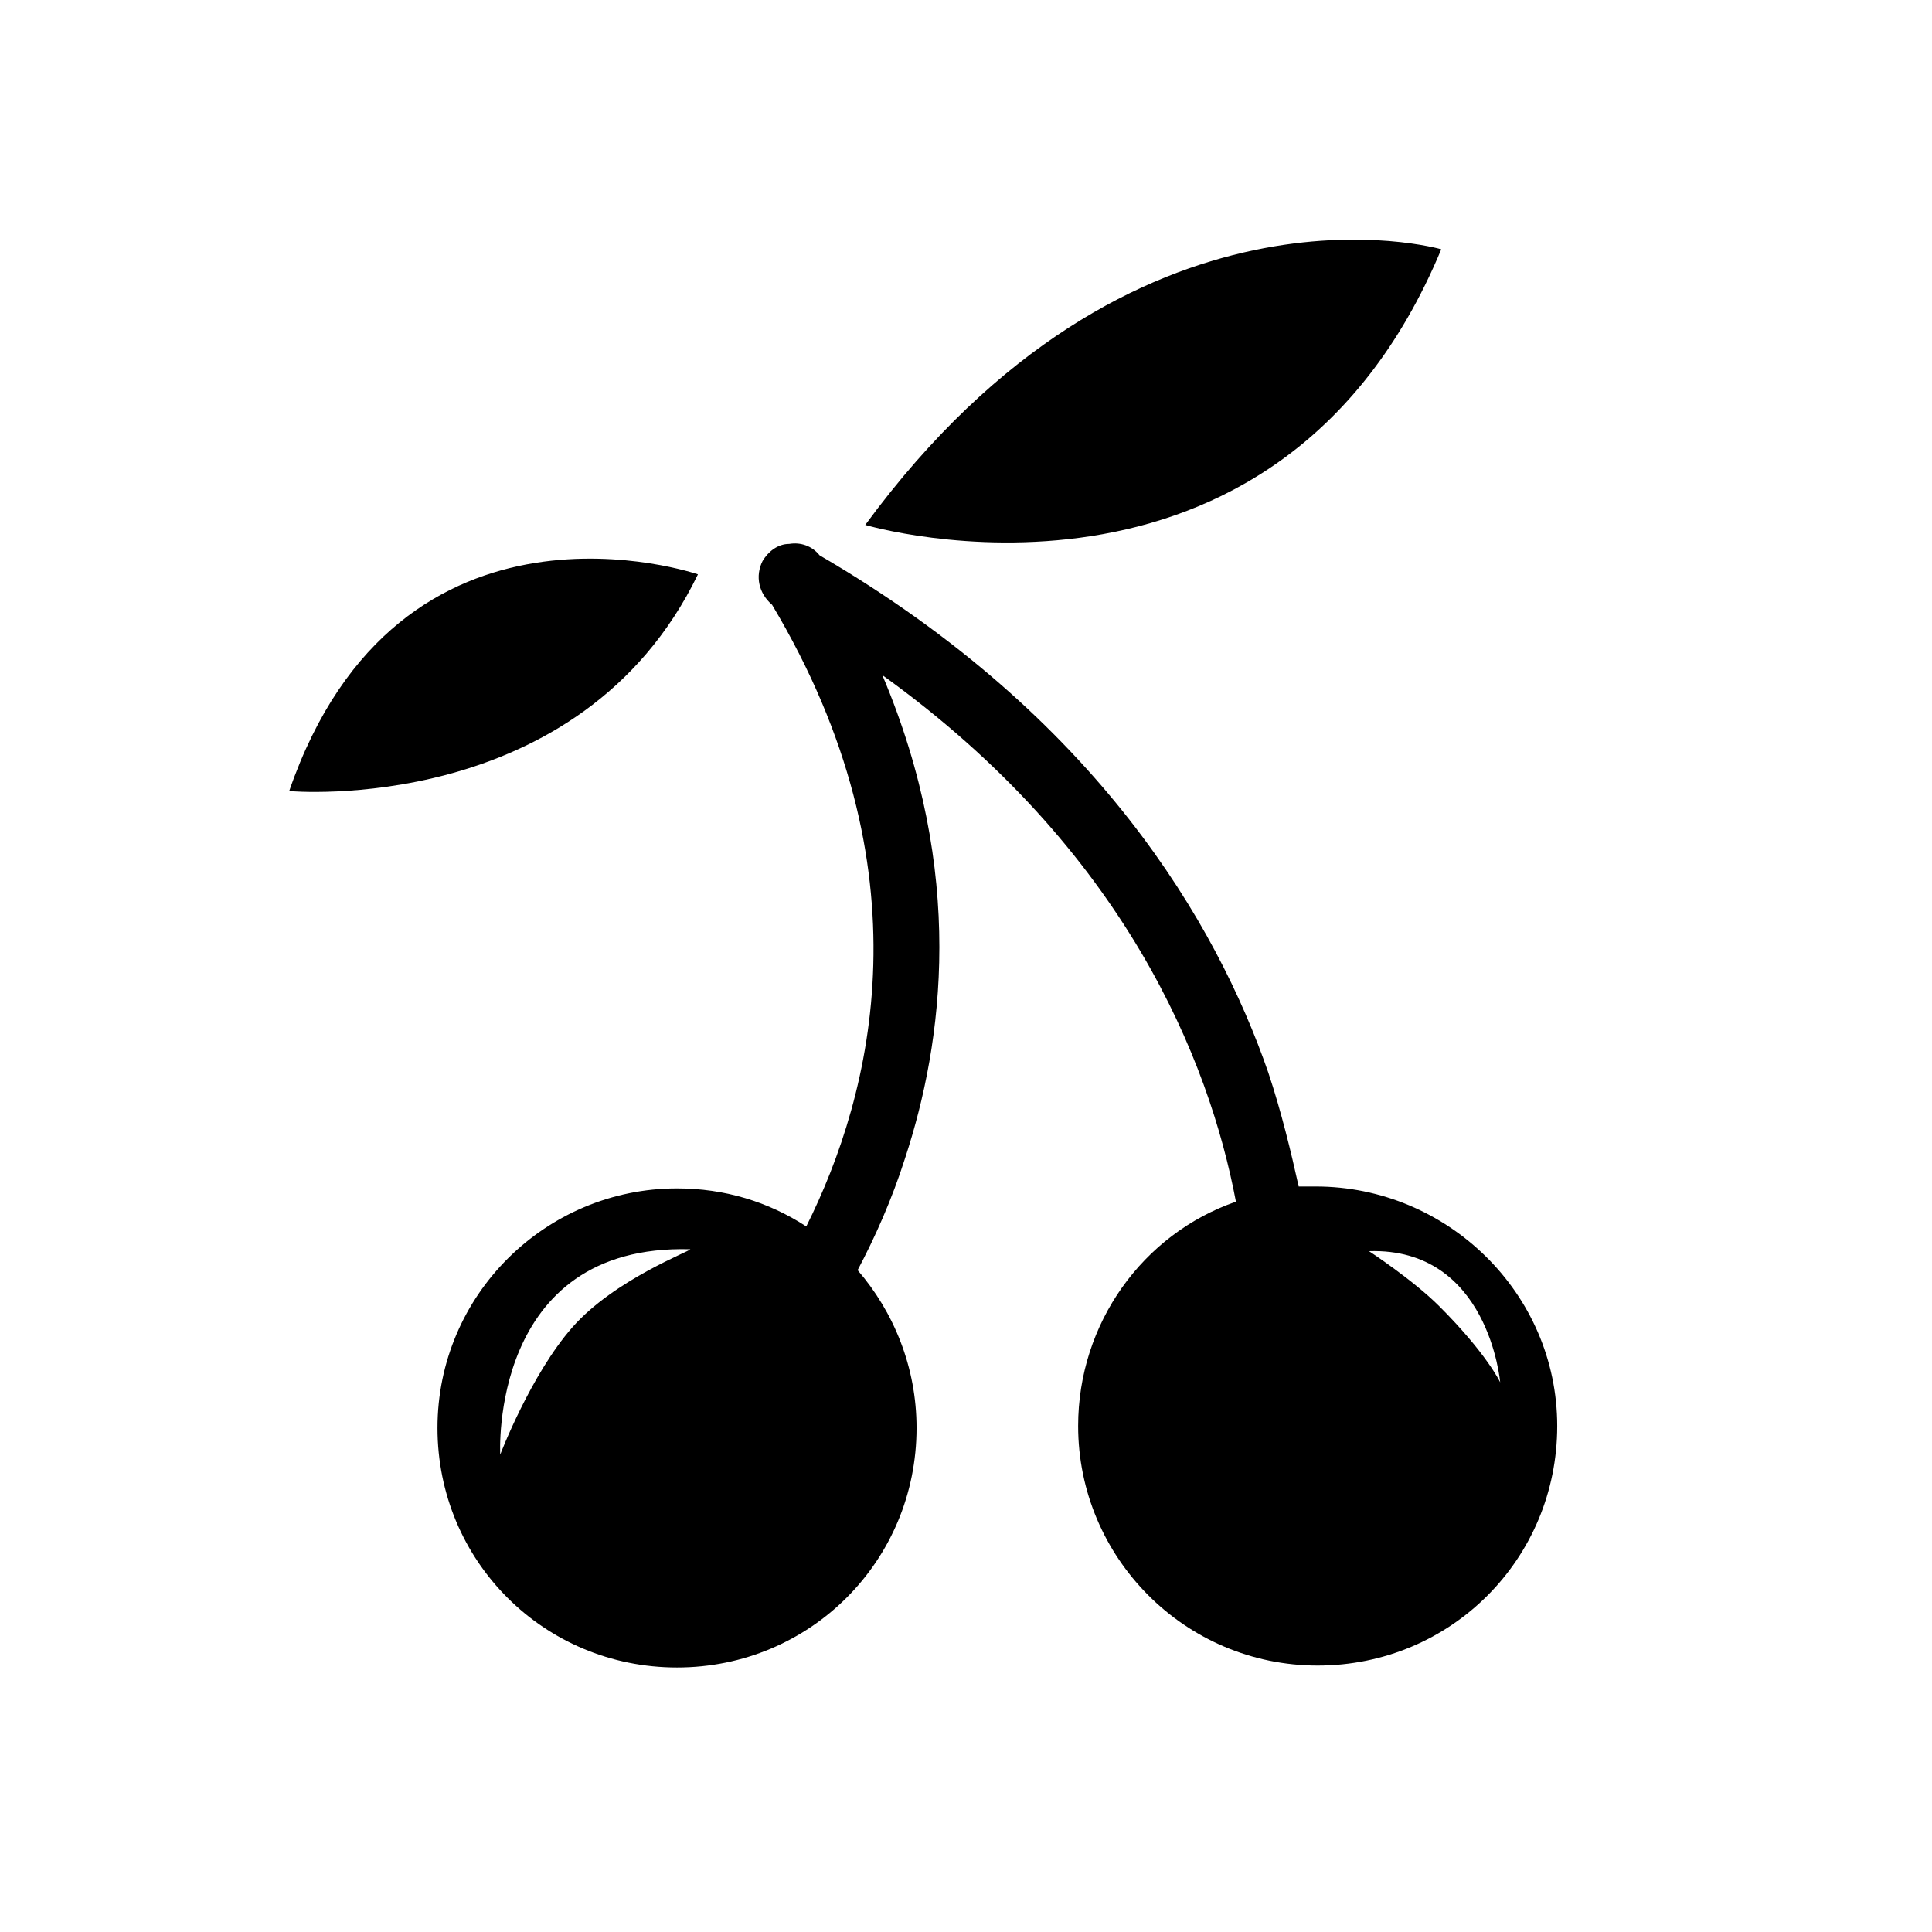
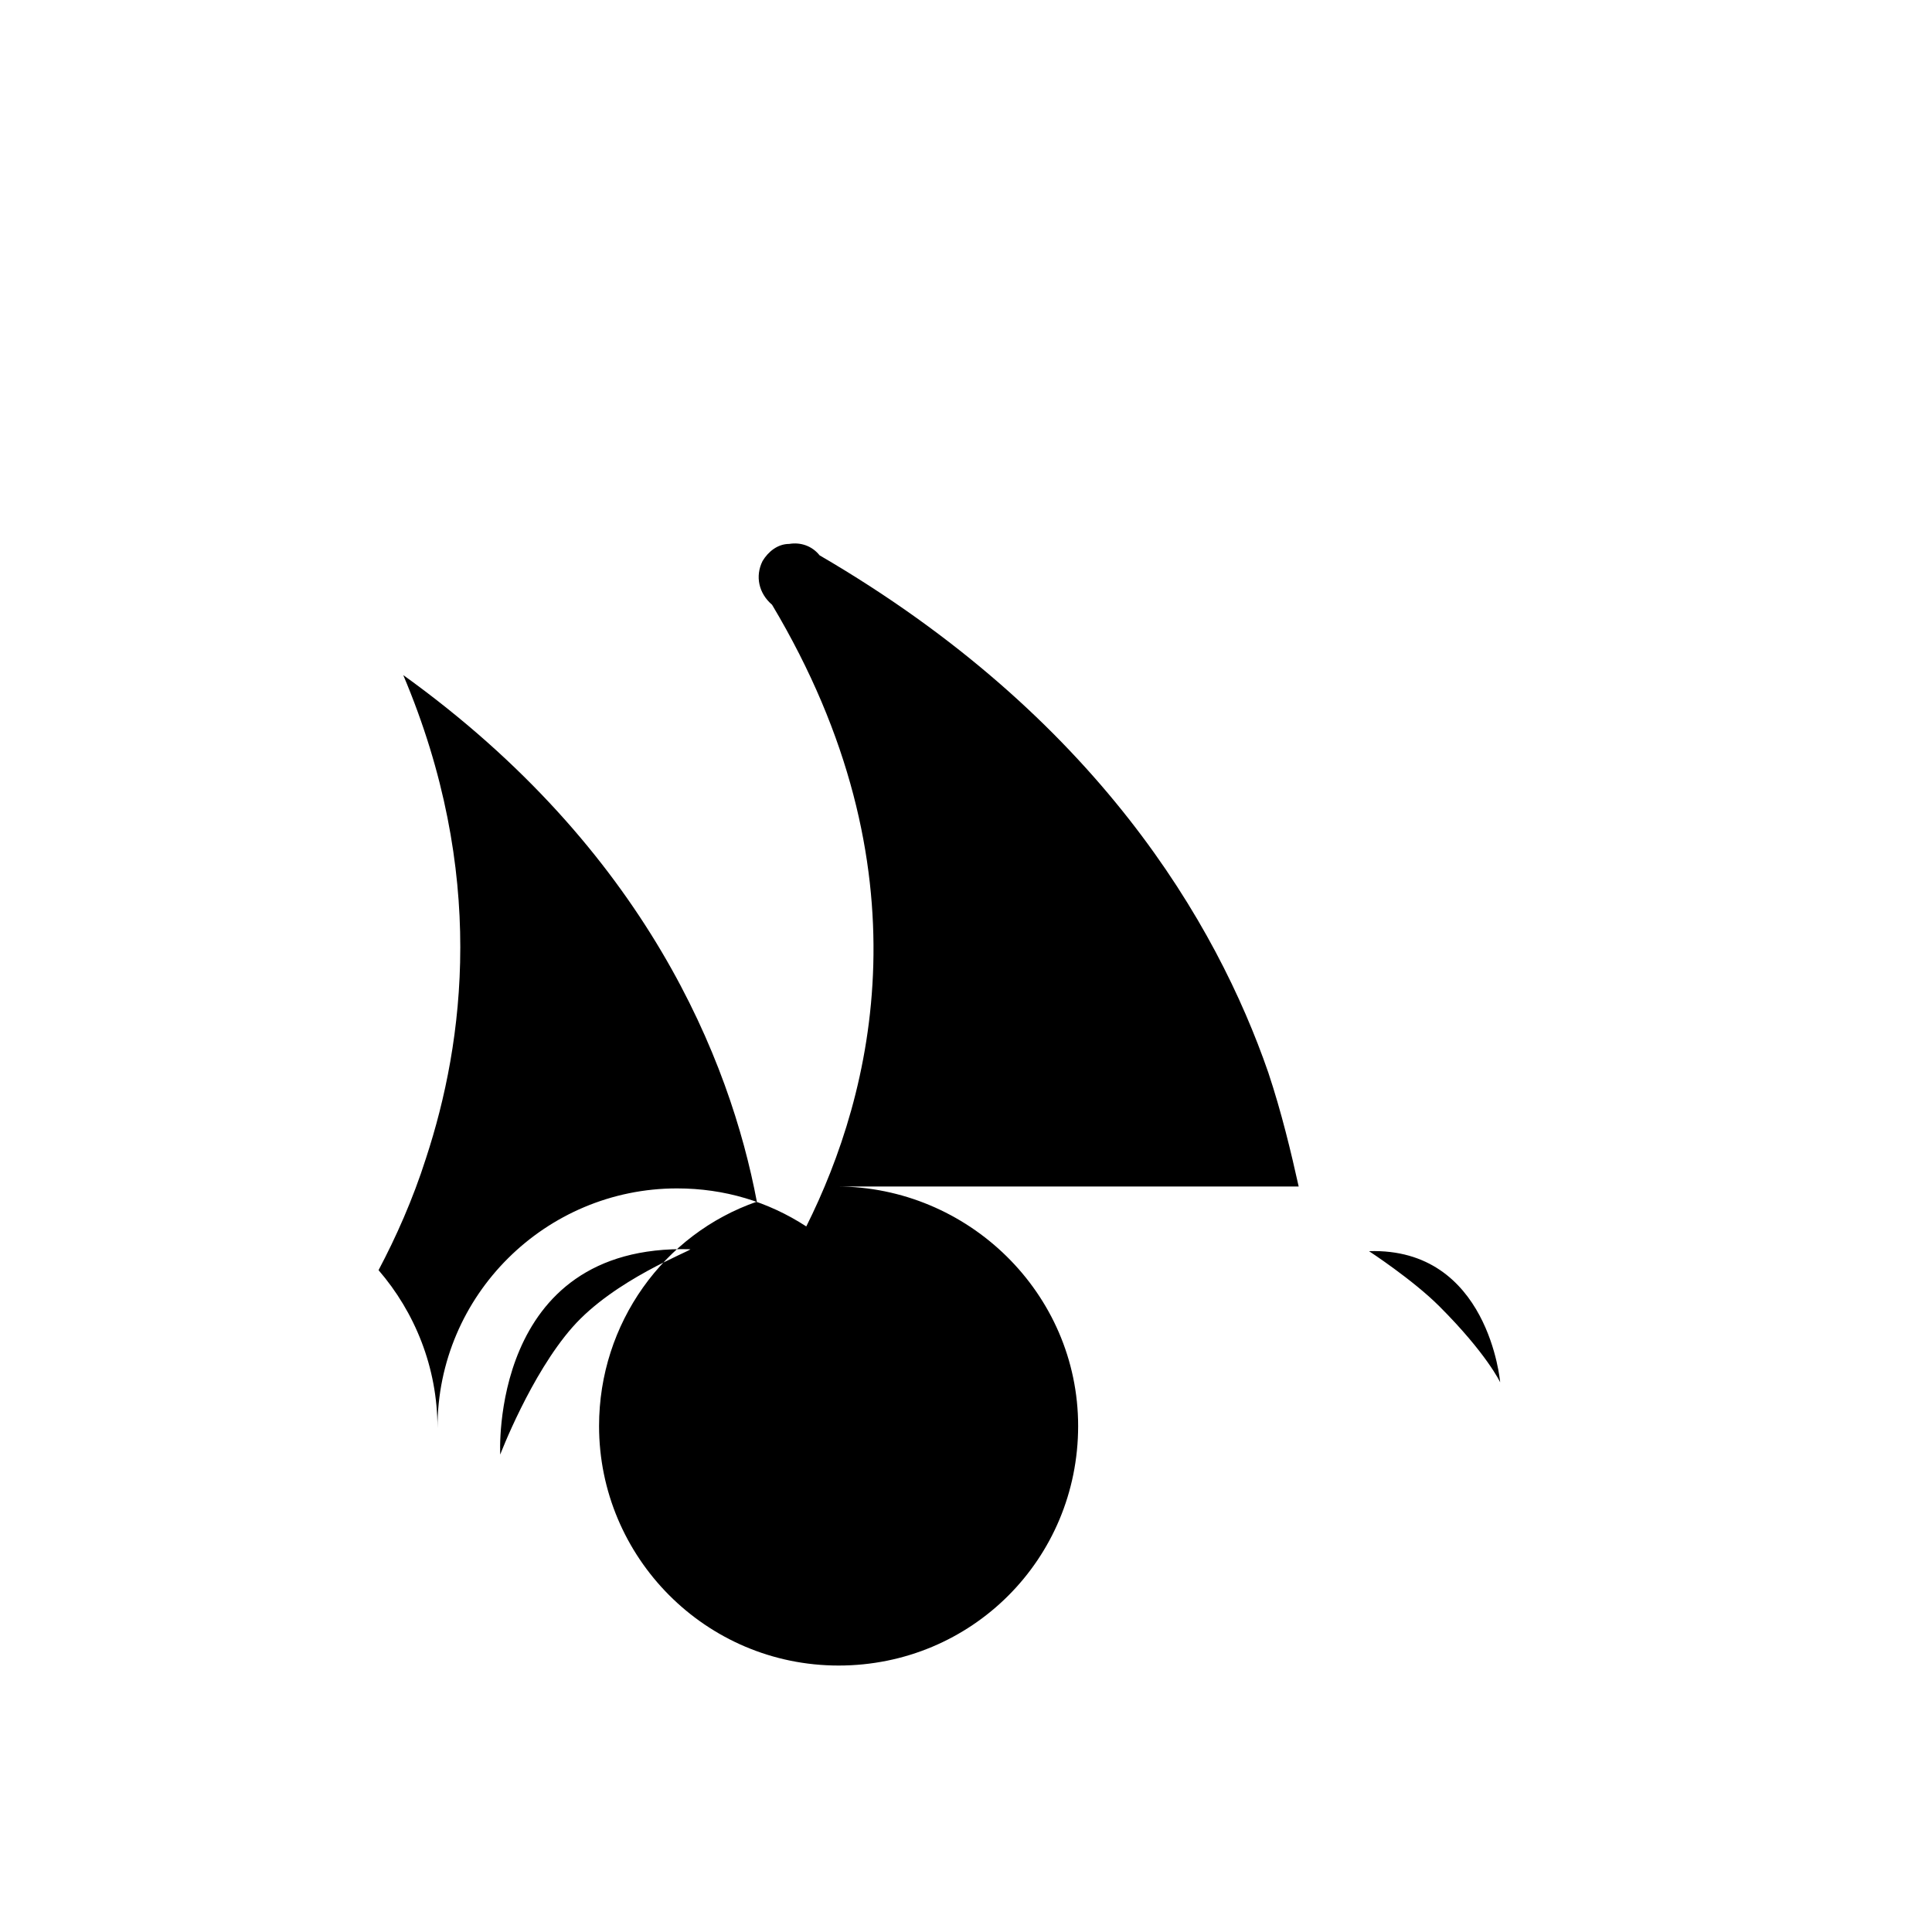
<svg xmlns="http://www.w3.org/2000/svg" fill="#000000" width="800px" height="800px" version="1.1" viewBox="144 144 512 512">
  <g>
-     <path d="m525.95 210.06s-81.617-23.68-152.65 73.051c0 0 108.82 32.246 152.65-73.051z" />
-     <path d="m328.96 296.21s-79.098-27.207-108.32 57.434c0 0 77.086 7.055 108.32-57.434z" />
-     <path d="m492.7 458.44h-4.535c-2.016-9.07-4.535-19.648-8.062-30.23-13.602-39.297-45.344-94.211-118.9-137.04-2.016-2.519-5.039-3.527-8.062-3.023-3.023 0-5.543 2.016-7.055 4.535-2.016 4.031-1.008 8.566 2.519 11.586 41.816 70.031 26.703 129.48 9.07 164.75-10.078-6.551-21.664-10.078-34.258-10.078-34.762 0-63.48 28.215-63.48 63.48s28.215 63.48 63.48 63.48 63.48-28.215 63.48-63.48c0-16.121-6.047-30.73-15.617-41.816 4.535-8.566 9.07-18.641 12.594-29.727 10.078-30.73 16.121-75.57-6.047-127.97 64.488 46.352 86.656 102.27 93.707 139.55-24.688 8.566-41.816 32.242-41.816 59.449 0 34.762 28.215 63.48 63.48 63.48s63.48-28.215 63.48-63.48c0.004-35.262-29.219-63.473-63.98-63.473zm-196.99 37.281c-11.082 12.594-19.145 33.754-19.145 33.754s-3.023-55.922 50.383-54.41c-0.004 0.504-20.156 8.062-31.238 20.656zm229.73-5.543c-7.055-7.055-18.641-14.609-18.641-14.609 31.738-1.008 34.762 34.762 34.762 34.762 0.004 0-3.523-7.555-16.121-20.152z" />
+     <path d="m492.7 458.44h-4.535c-2.016-9.07-4.535-19.648-8.062-30.23-13.602-39.297-45.344-94.211-118.9-137.04-2.016-2.519-5.039-3.527-8.062-3.023-3.023 0-5.543 2.016-7.055 4.535-2.016 4.031-1.008 8.566 2.519 11.586 41.816 70.031 26.703 129.48 9.07 164.75-10.078-6.551-21.664-10.078-34.258-10.078-34.762 0-63.48 28.215-63.48 63.48c0-16.121-6.047-30.73-15.617-41.816 4.535-8.566 9.07-18.641 12.594-29.727 10.078-30.73 16.121-75.57-6.047-127.97 64.488 46.352 86.656 102.27 93.707 139.55-24.688 8.566-41.816 32.242-41.816 59.449 0 34.762 28.215 63.48 63.48 63.48s63.48-28.215 63.48-63.48c0.004-35.262-29.219-63.473-63.98-63.473zm-196.99 37.281c-11.082 12.594-19.145 33.754-19.145 33.754s-3.023-55.922 50.383-54.41c-0.004 0.504-20.156 8.062-31.238 20.656zm229.73-5.543c-7.055-7.055-18.641-14.609-18.641-14.609 31.738-1.008 34.762 34.762 34.762 34.762 0.004 0-3.523-7.555-16.121-20.152z" />
  </g>
</svg>